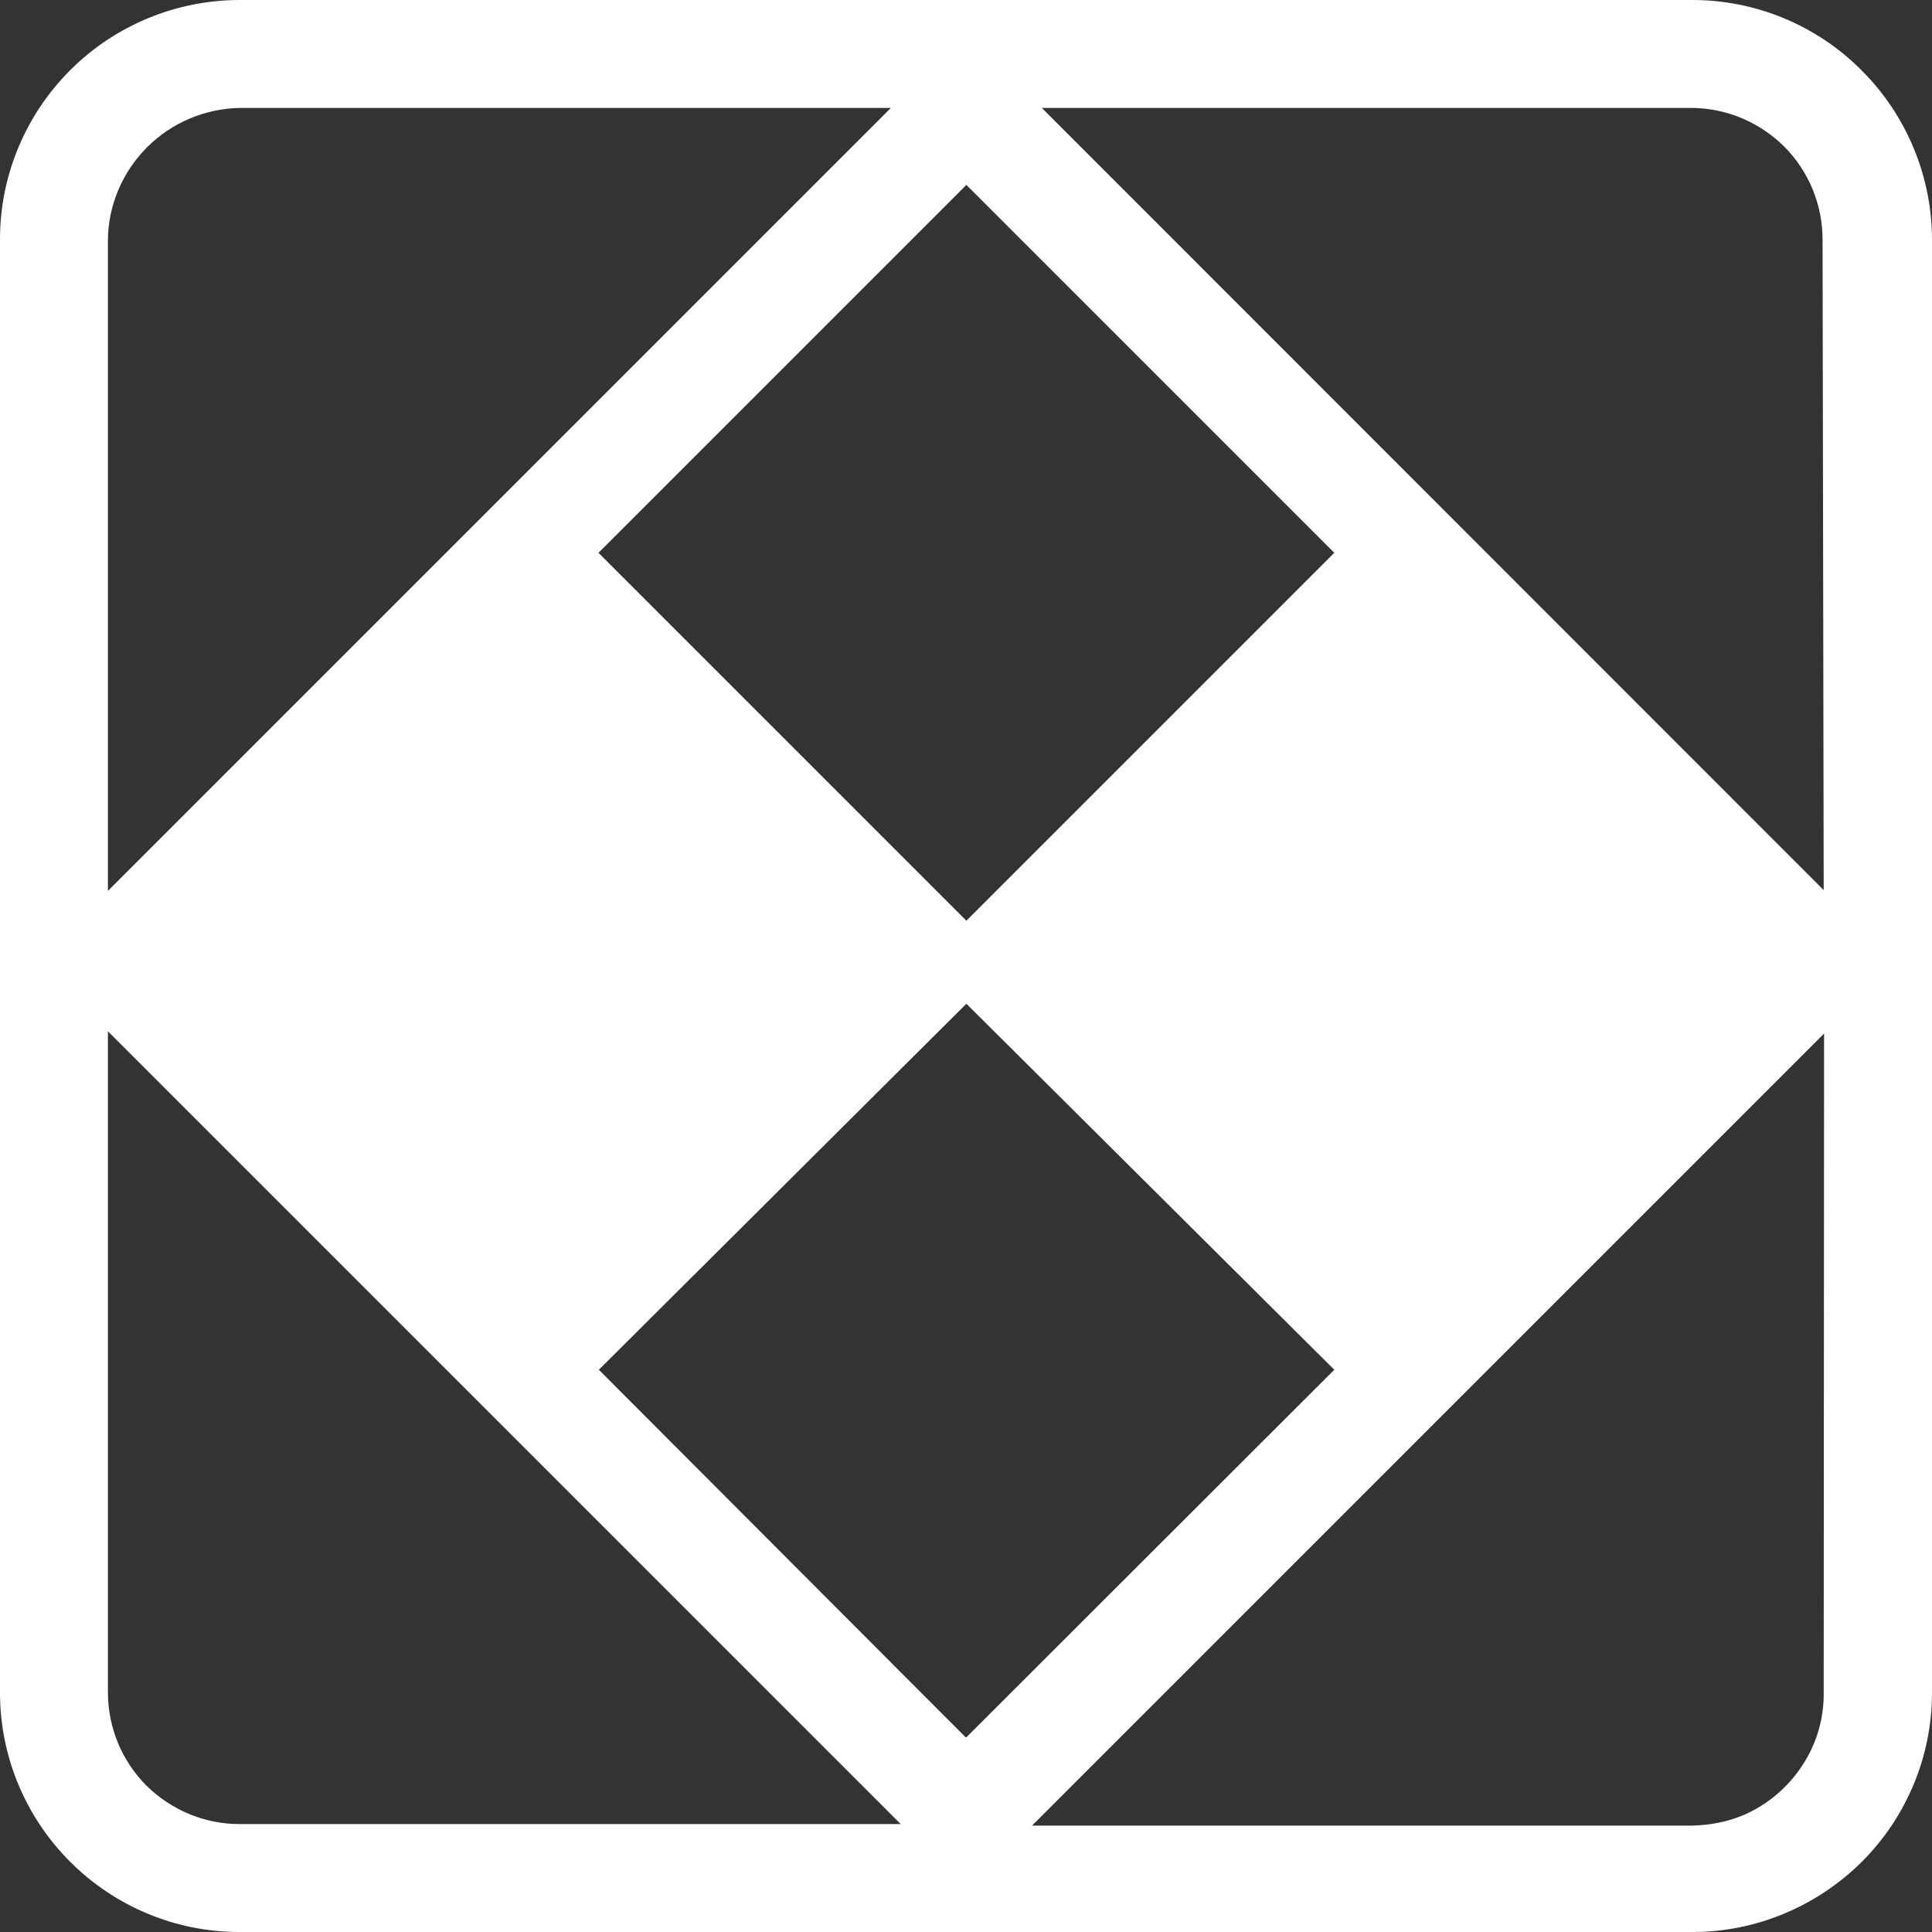
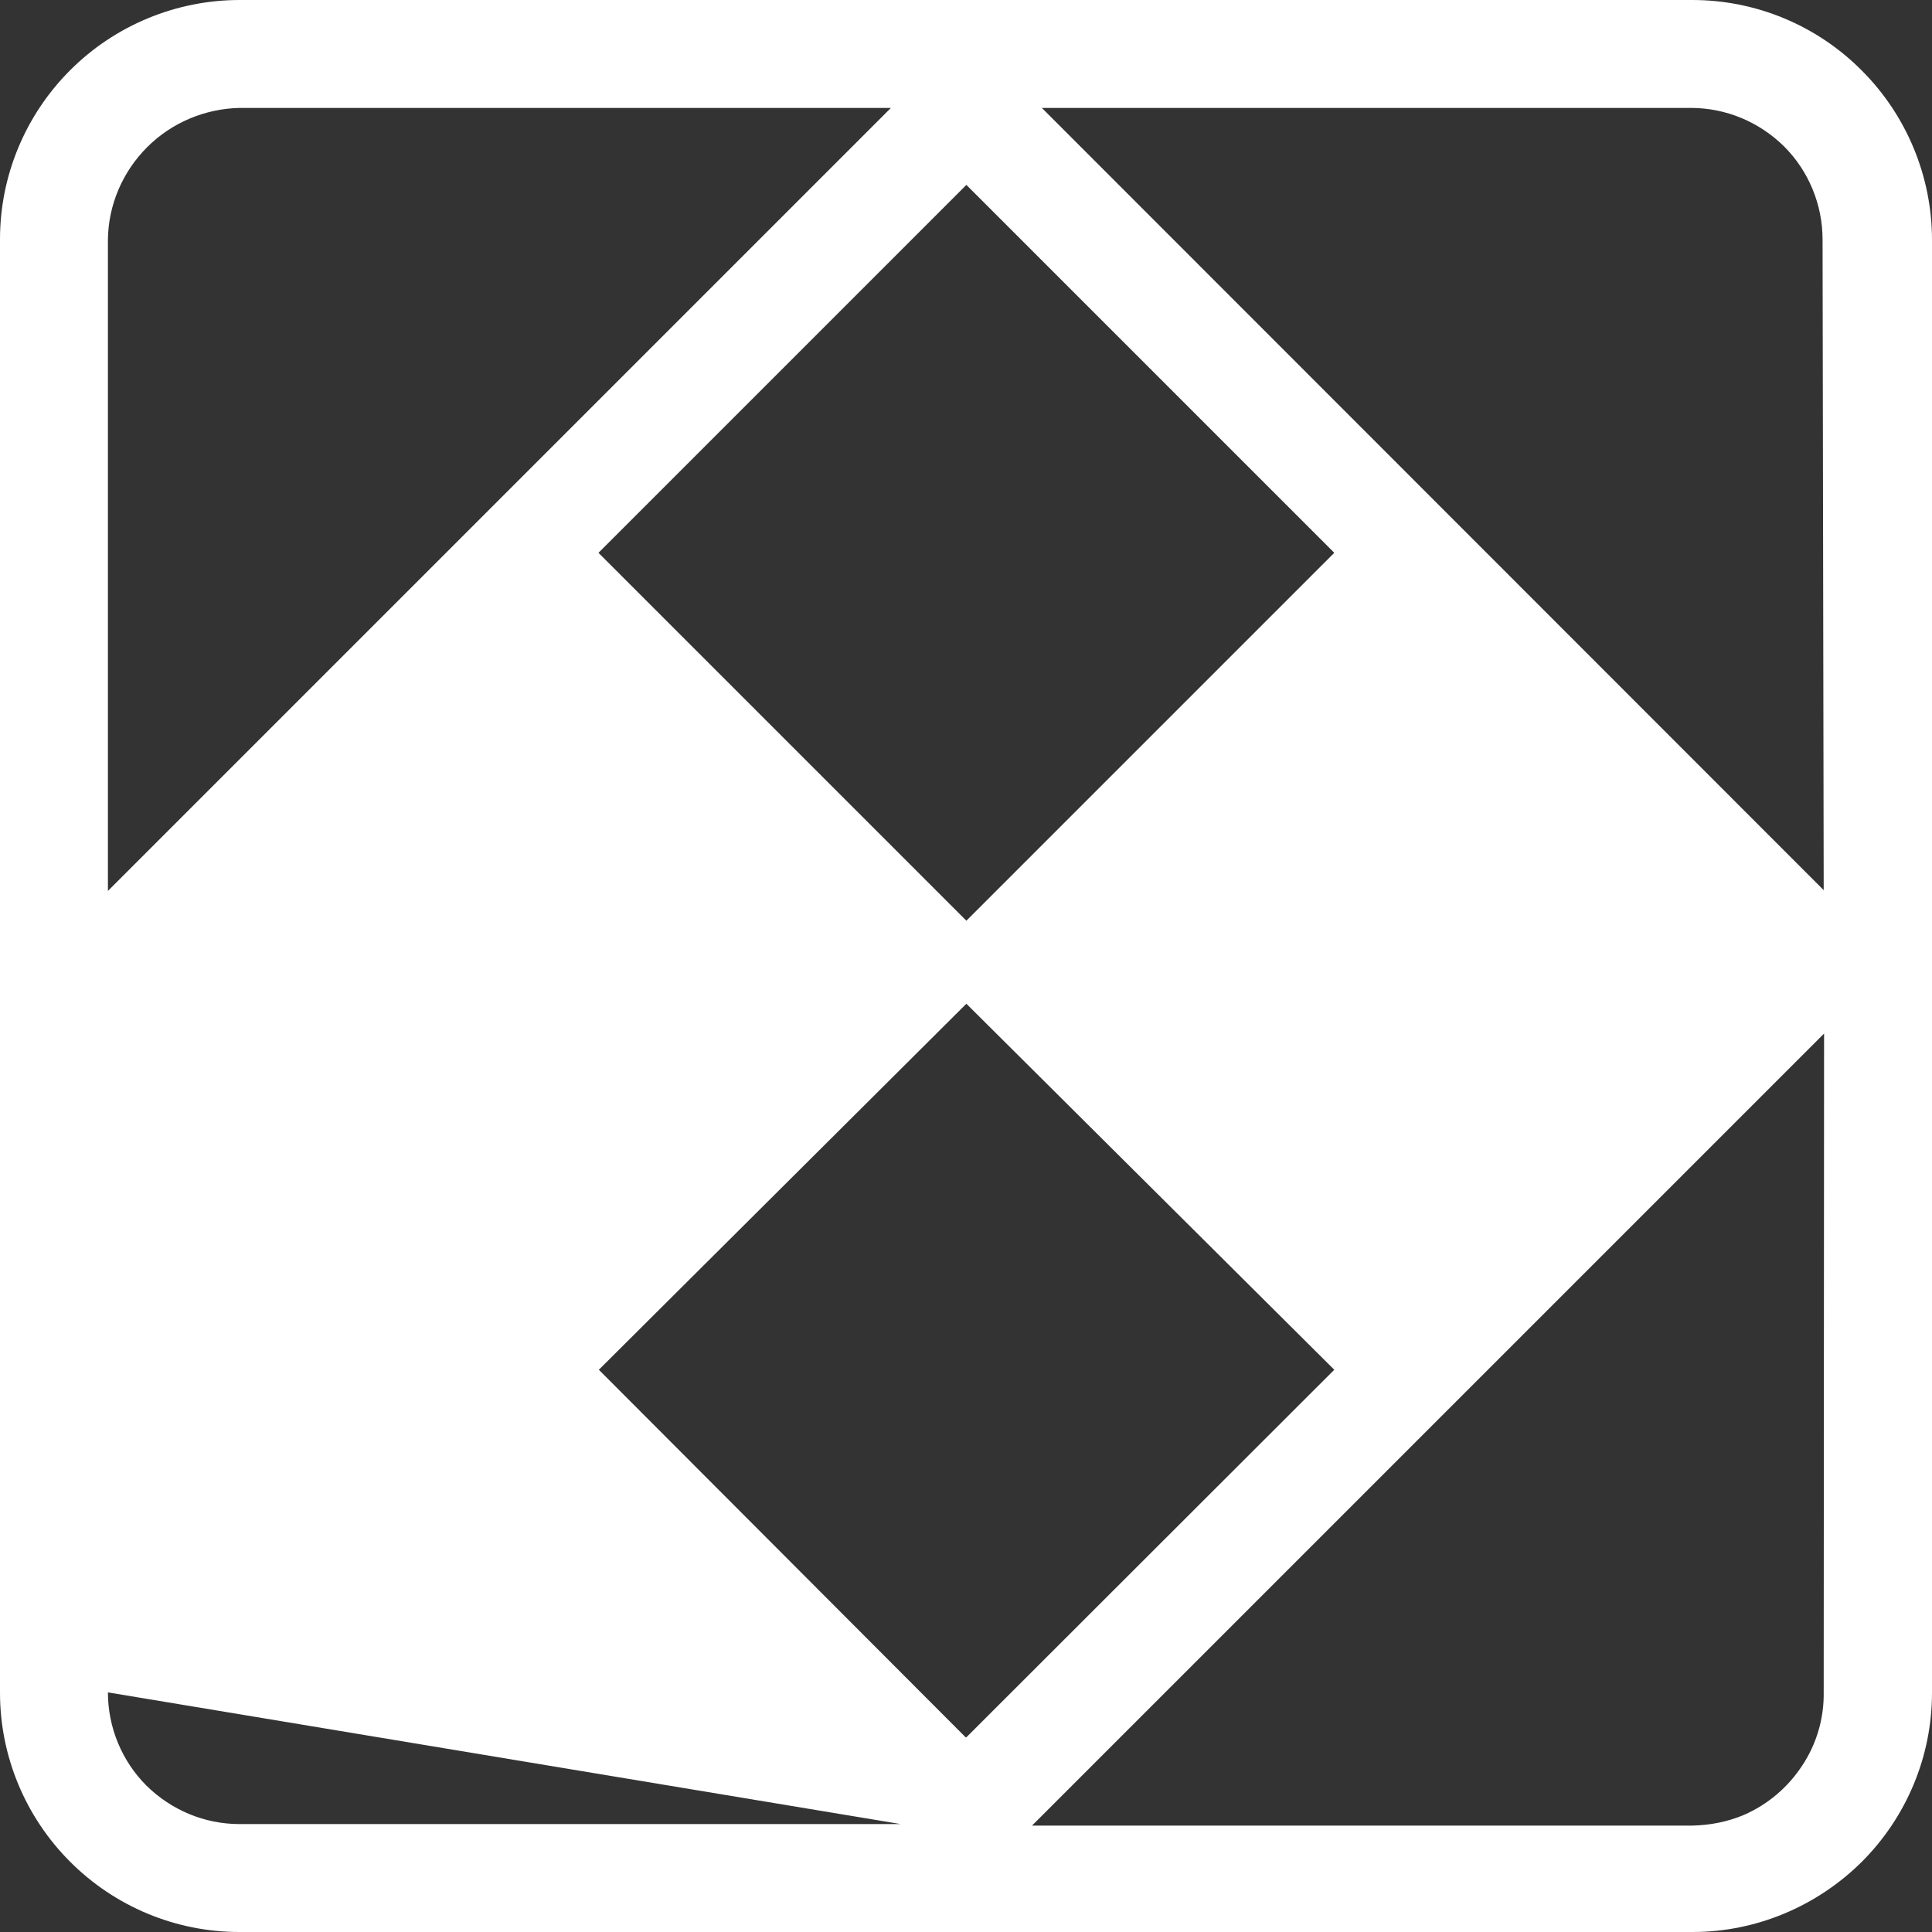
<svg xmlns="http://www.w3.org/2000/svg" version="1.1" id="Layer_1" x="0px" y="0px" viewBox="0 0 512 512" style="enable-background:new 0 0 512 512;" xml:space="preserve">
  <rect x="0" y="0" width="512" height="512" fill="#333333" stroke="none" />
  <style type="text/css">
	.st0{fill:#FFFFFF;}
</style>
-   <path class="st0" d="M448.5,0h-385c-16.8,0-33,6.7-44.9,18.6C6.7,30.5,0,46.6,0,63.4v385.2c0,16.8,6.7,32.9,18.6,44.8  c11.9,11.9,28,18.6,44.8,18.6h385.2c16.8,0,32.9-6.8,44.8-18.6c11.9-11.9,18.6-28,18.6-44.8v-385c0-16.8-6.7-33-18.6-44.9  C481.5,6.7,465.3,0,448.5,0z M256.1,49l97.5,97.5L256.1,244l-97.5-97.5L256.1,49z M28.6,63.5c0.1-9.2,3.9-18,10.4-24.5  c6.5-6.5,15.3-10.2,24.5-10.4h172.6L28.6,236.1V63.5z M238.7,483.4H63.5c-9.3,0-18.1-3.7-24.7-10.2c-6.5-6.5-10.2-15.4-10.2-24.7  V273.3L238.7,483.4z M255.9,460.4L158.7,363l97.4-97l97.5,97l-97.5,97.4H255.9z M483.3,448.5c0.1,6.9-1.9,13.7-5.7,19.4  c-3.8,5.8-9.1,10.3-15.5,13.1c-4.3,1.8-8.9,2.7-13.6,2.8h-175l209.9-209.9L483.3,448.5z M483.3,235.9L276.1,28.6h172  c9.3,0,18.1,3.7,24.7,10.2c6.5,6.5,10.2,15.4,10.2,24.7L483.3,235.9z" />
+   <path class="st0" d="M448.5,0h-385c-16.8,0-33,6.7-44.9,18.6C6.7,30.5,0,46.6,0,63.4v385.2c0,16.8,6.7,32.9,18.6,44.8  c11.9,11.9,28,18.6,44.8,18.6h385.2c16.8,0,32.9-6.8,44.8-18.6c11.9-11.9,18.6-28,18.6-44.8v-385c0-16.8-6.7-33-18.6-44.9  C481.5,6.7,465.3,0,448.5,0z M256.1,49l97.5,97.5L256.1,244l-97.5-97.5L256.1,49z M28.6,63.5c0.1-9.2,3.9-18,10.4-24.5  c6.5-6.5,15.3-10.2,24.5-10.4h172.6L28.6,236.1V63.5z M238.7,483.4H63.5c-9.3,0-18.1-3.7-24.7-10.2c-6.5-6.5-10.2-15.4-10.2-24.7  L238.7,483.4z M255.9,460.4L158.7,363l97.4-97l97.5,97l-97.5,97.4H255.9z M483.3,448.5c0.1,6.9-1.9,13.7-5.7,19.4  c-3.8,5.8-9.1,10.3-15.5,13.1c-4.3,1.8-8.9,2.7-13.6,2.8h-175l209.9-209.9L483.3,448.5z M483.3,235.9L276.1,28.6h172  c9.3,0,18.1,3.7,24.7,10.2c6.5,6.5,10.2,15.4,10.2,24.7L483.3,235.9z" />
</svg>